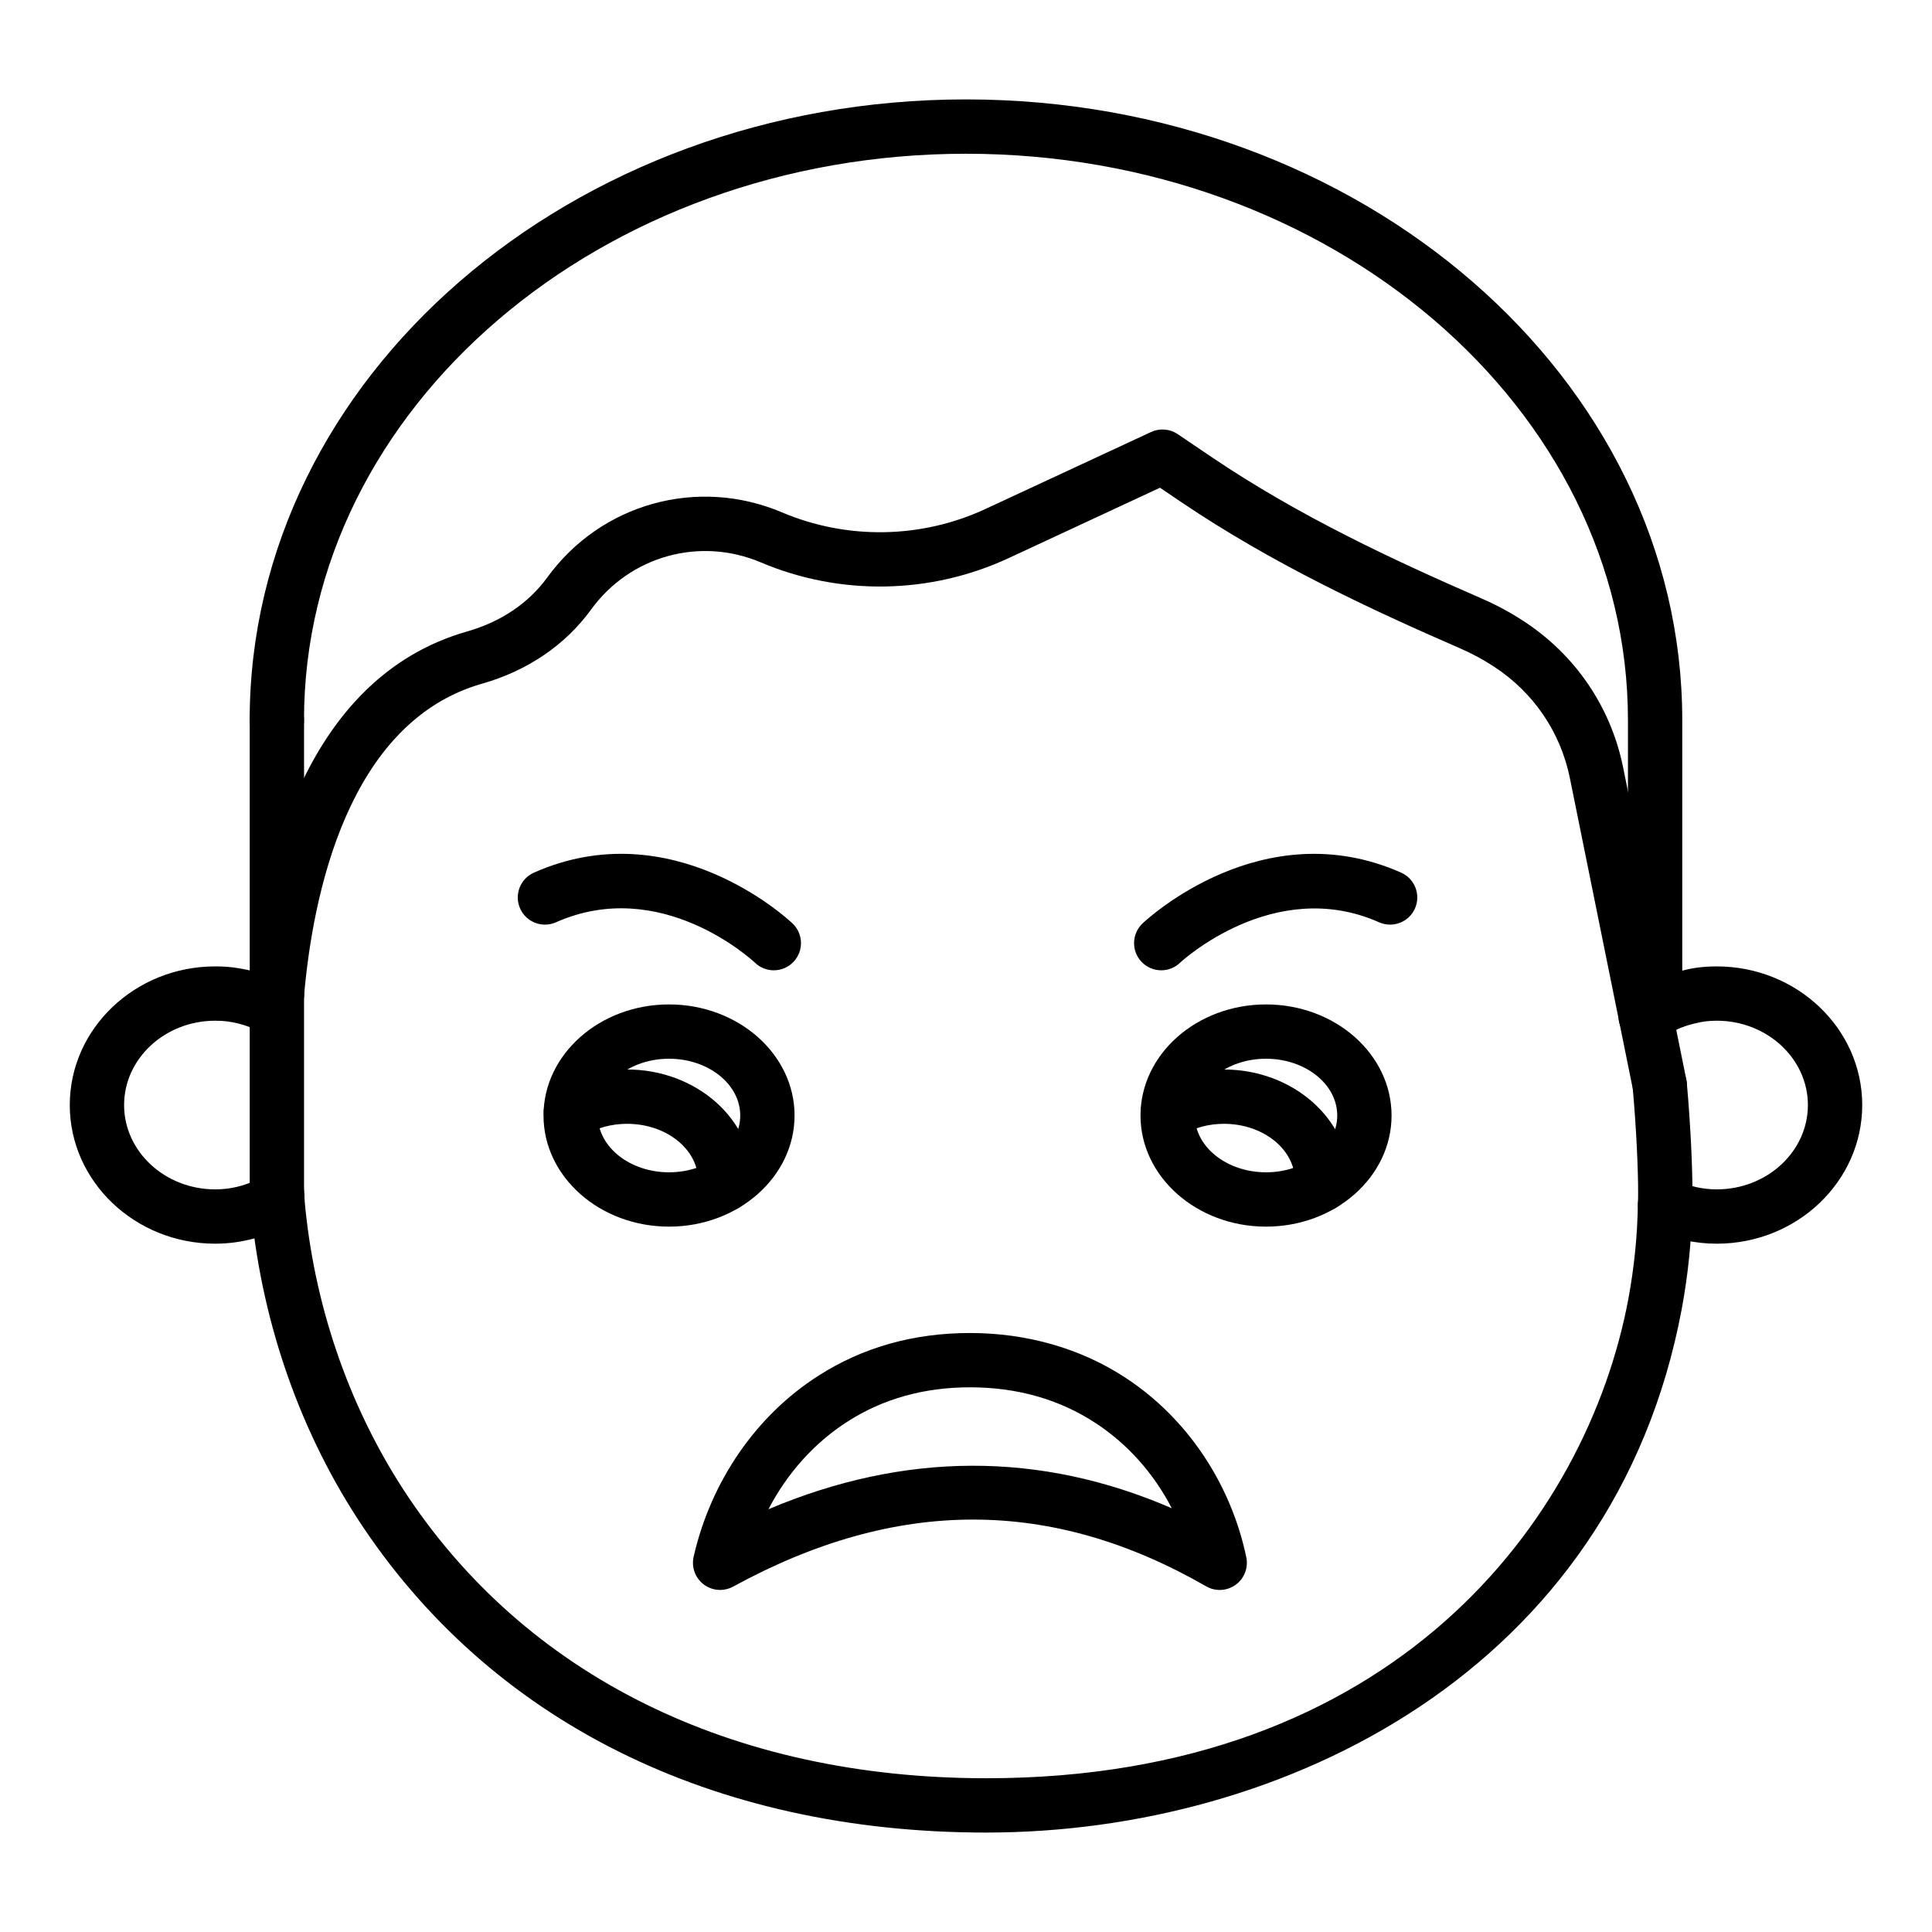
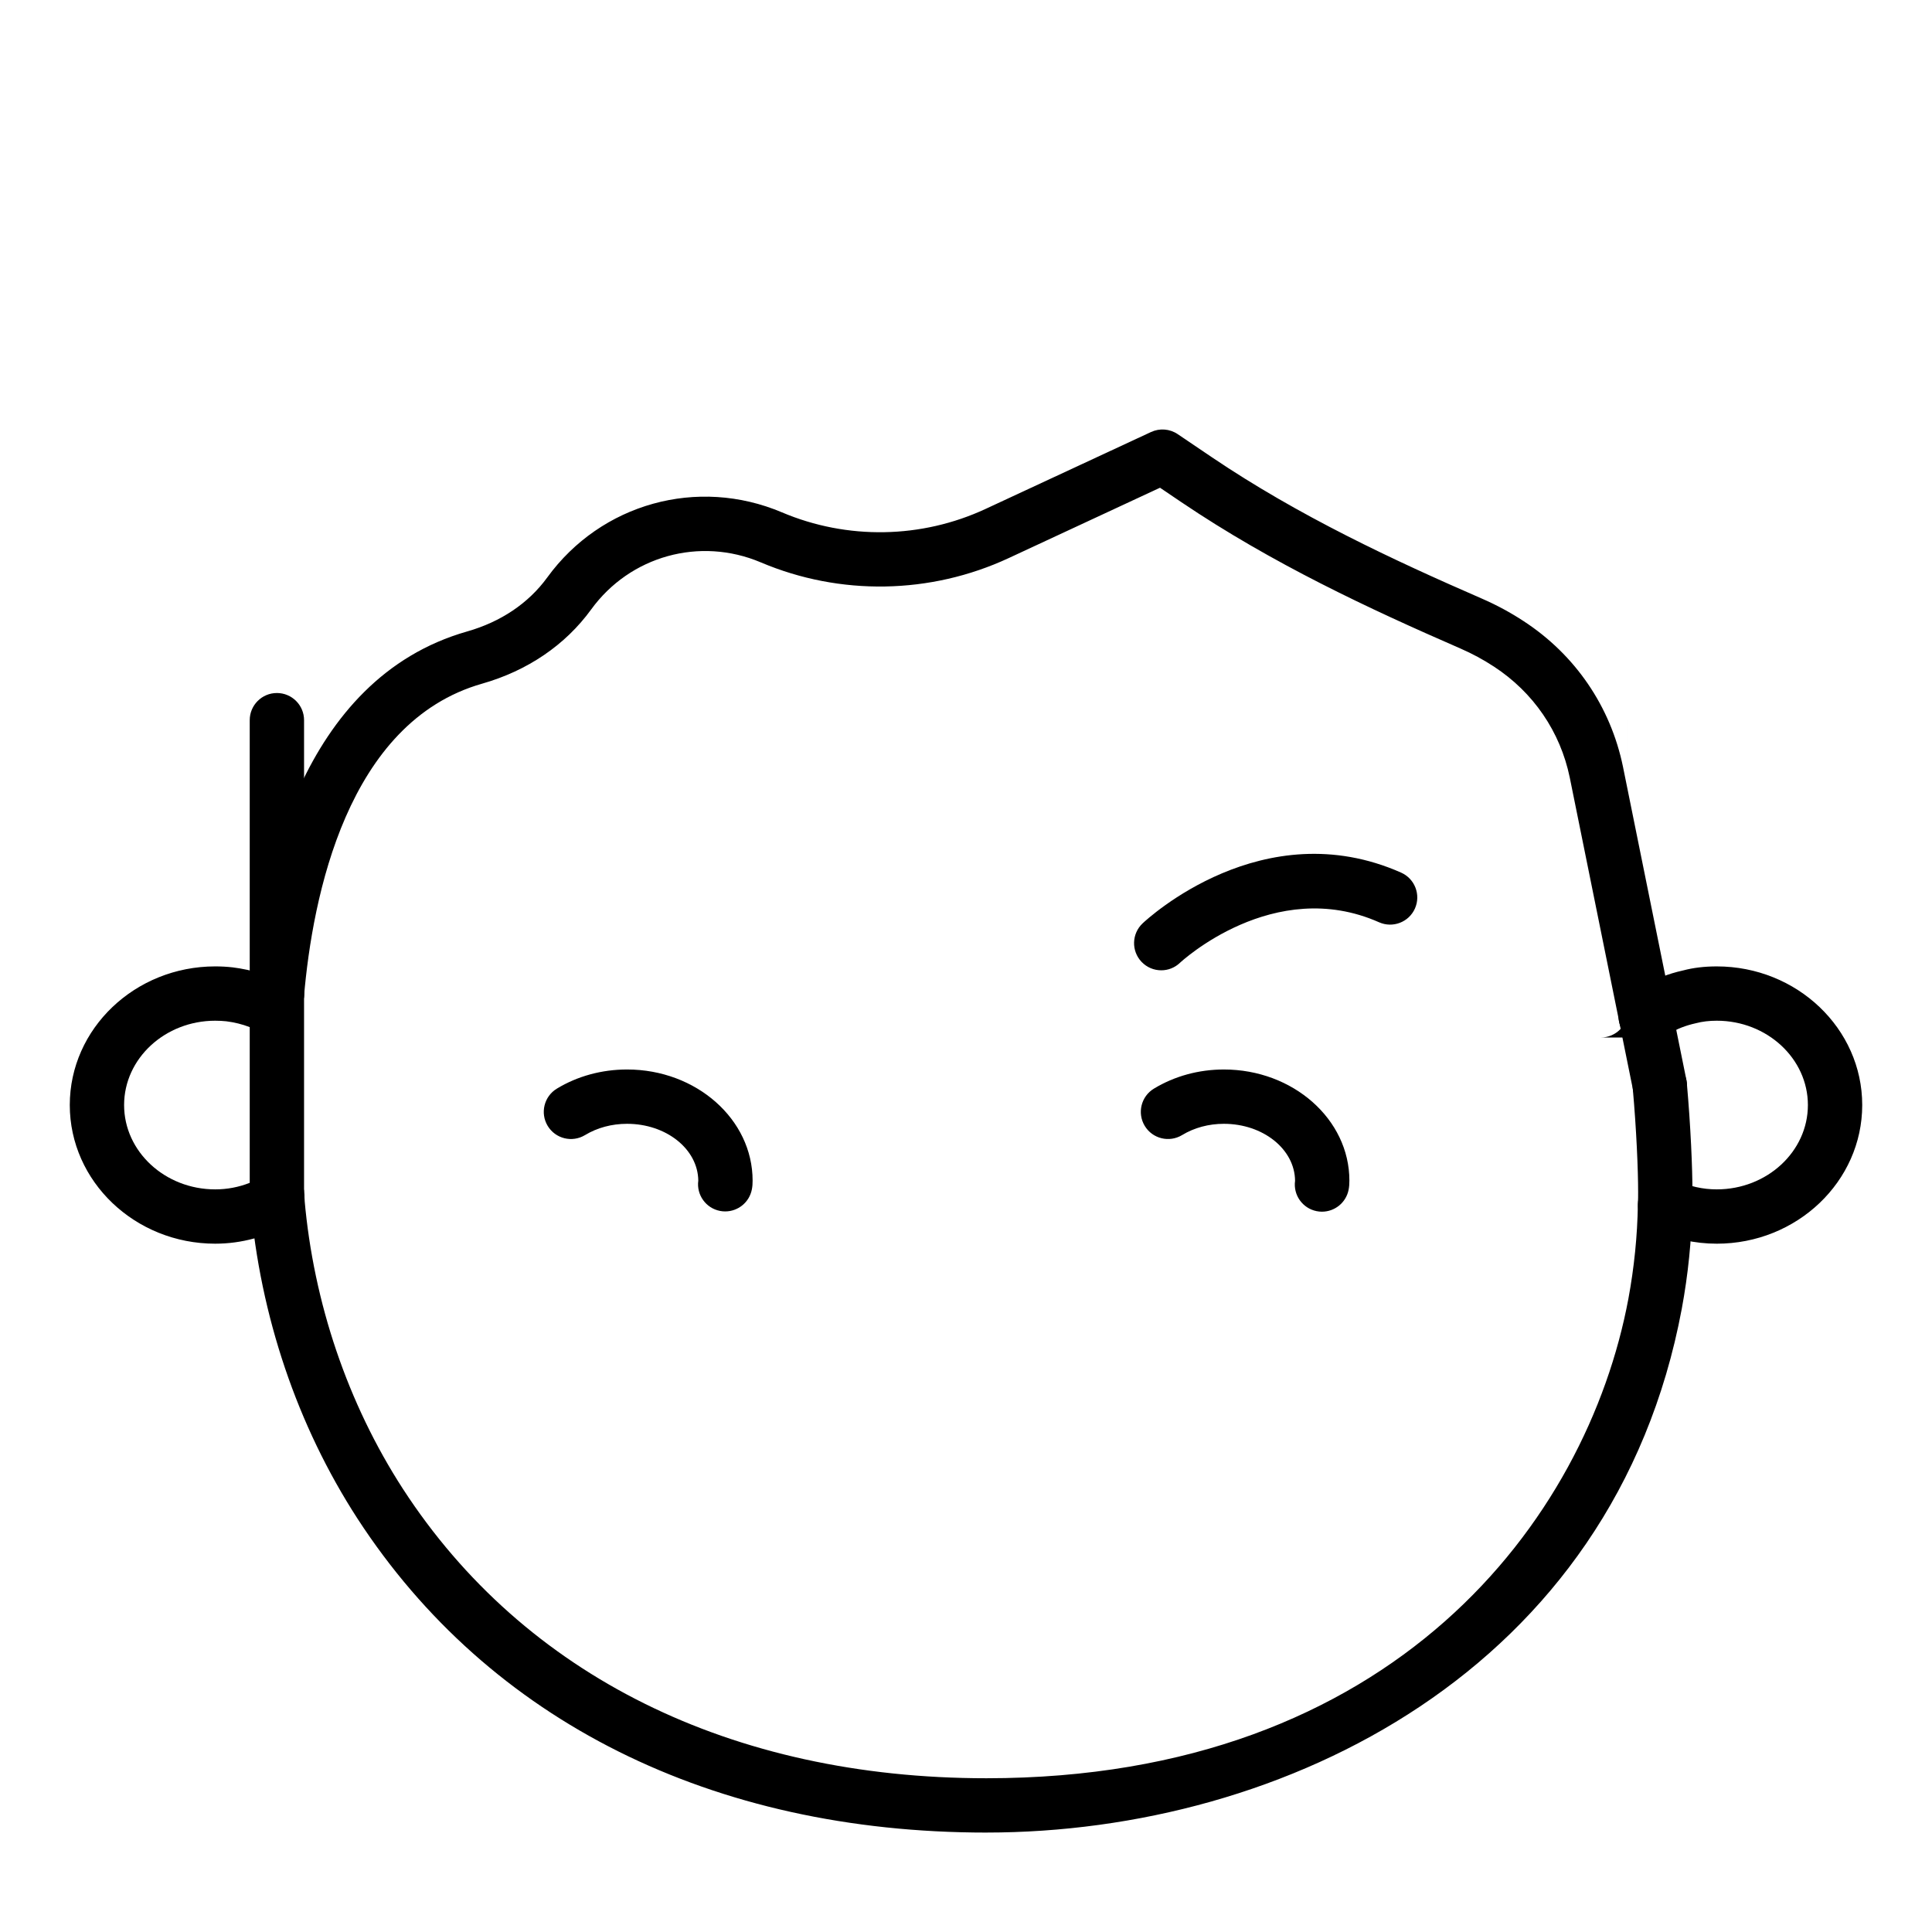
<svg xmlns="http://www.w3.org/2000/svg" fill="#000000" width="800px" height="800px" version="1.1" viewBox="144 144 512 512">
  <g>
    <path d="m405.42 629.65c-72.641 0-131.84-29.555-166.7-83.227-15.953-24.637-25.762-53.66-28.383-83.934-0.027-1.008-0.074-1.355-0.113-1.734l14.305-1.629-7.164 0.723 7.18-0.555c0.086 0.875 0.156 1.684 0.156 2.574 2.391 27.32 11.426 54.066 26.094 76.727 32.102 49.434 87.016 76.66 154.61 76.66 108.02 0 159.16-68.438 170.13-127.05 1.539-8.301 2.391-16.719 2.519-25 0.07-1.332 0.066-2.316 0.066-3.359 0-5.777-0.441-16.527-1.43-27.512-0.355-3.957 2.566-7.457 6.527-7.812 3.941-0.297 7.453 2.566 7.812 6.527 1.027 11.43 1.488 22.699 1.488 28.801 0 1.316-0.004 2.562-0.078 3.883-0.133 8.789-1.066 18.012-2.75 27.113-17.941 95.887-105.48 138.8-184.28 138.8z" />
    <path d="m583.87 438.89c-3.348 0-6.348-2.348-7.043-5.754l-16.828-83.094c-2.504-12.125-9.645-22.574-20.098-29.391-2.793-1.832-5.766-3.438-8.852-4.781-24.195-10.535-49.906-22.531-73.98-38.793l-5.656-3.824-40.113 18.652c-20.719 9.629-44.664 10.047-65.691 1.125-16.156-6.836-34.625-1.715-44.941 12.477-6.852 9.434-16.859 16.238-28.926 19.68-35.734 10.184-44.906 56.371-47.195 82.996-0.336 3.961-3.832 6.922-7.785 6.555-3.961-0.336-6.894-3.824-6.555-7.785 2.606-30.32 13.547-83.059 57.586-95.609 8.945-2.547 16.281-7.496 21.227-14.301 14.266-19.637 39.84-26.742 62.203-17.266 17.289 7.332 36.973 7 54.004-0.926l43.809-20.363c2.293-1.062 4.969-0.855 7.066 0.562l9.027 6.102c23.109 15.613 48.105 27.262 71.672 37.523 3.828 1.668 7.523 3.664 10.98 5.934 13.676 8.918 23.027 22.617 26.32 38.559l16.824 83.086c0.797 3.898-1.711 7.699-5.606 8.492-0.488 0.098-0.973 0.145-1.449 0.145z" />
    <path d="m201.04 473.59c-21.254 0-38.547-16.484-38.547-36.742 0-20.262 17.293-36.742 38.547-36.742 1.598 0 3.113 0.086 4.629 0.258 2.484 0.305 4.922 0.832 7.258 1.562 1.273-1.008 2.848-1.695 4.637-1.539 3.902 0.098 7.016 3.289 7.016 7.195v54.363c0 2.566-1.367 4.938-3.586 6.223-6.113 3.547-13.012 5.422-19.953 5.422zm0-59.09c-13.316 0-24.152 10.023-24.152 22.348 0 12.32 10.836 22.348 24.152 22.348 3.152 0 6.215-0.582 9.141-1.734v-41.266c-1.953-0.754-4.051-1.277-6.203-1.543-0.906-0.098-1.891-0.152-2.938-0.152z" />
    <path d="m217.38 469.14c-3.977 0-7.199-3.223-7.199-7.199 0-2.934 1.754-5.457 4.273-6.578 4.57-2.117 10.266 1.484 10.262 6.512 0 2.934-1.754 5.457-4.273 6.578-0.957 0.445-2.008 0.688-3.062 0.688z" />
    <path d="m598.96 473.59c-5.805 0-11.434-1.254-16.742-3.731-3.602-1.684-5.156-5.969-3.477-9.57 1.684-3.602 5.961-5.144 9.57-3.477 3.379 1.582 6.965 2.383 10.648 2.383 13.32 0 24.152-10.027 24.152-22.348s-10.836-22.348-24.152-22.348c-2.035 0-3.84 0.219-5.527 0.664-2.731 0.602-5.016 1.504-7.106 2.758-0.73 0.43-1.312 0.754-1.883 1.184-3.184 2.383-7.688 1.742-10.078-1.434-2.387-3.176-1.742-7.688 1.434-10.078 1.035-0.773 2.059-1.391 3.09-1.996 3.469-2.082 7.219-3.562 11.176-4.426 2.59-0.695 5.602-1.066 8.898-1.066 21.254 0 38.547 16.48 38.547 36.742-0.004 20.258-17.297 36.742-38.551 36.742z" />
-     <path d="m334.84 565.35c-1.535 0-3.066-0.492-4.34-1.453-2.258-1.707-3.309-4.578-2.68-7.34 4.559-20.027 16.629-37.523 33.113-48 11.68-7.492 25.184-11.297 40.105-11.297 15.191 0 29.473 4.117 41.301 11.906 16.176 10.59 27.828 27.906 31.941 47.512 0.582 2.777-0.516 5.637-2.816 7.301-2.293 1.668-5.359 1.84-7.816 0.414-41.066-23.609-82.078-23.59-125.36 0.078-1.074 0.586-2.262 0.879-3.445 0.879zm66.203-53.699c-12.121 0-23.008 3.039-32.363 9.035-8.805 5.594-16.051 13.703-21.031 23.273 36.188-15.281 72.016-15.359 106.88-0.262-4.731-9.152-11.645-16.977-20.086-22.504-9.617-6.336-20.848-9.543-33.398-9.543z" />
-     <path d="m582.62 418.95c-3.977 0-7.199-3.223-7.199-7.199l0.004-76.887c0-82.777-78.695-150.12-175.43-150.12-96.734 0.004-175.43 67.348-175.43 150.12 0 3.977-3.223 7.199-7.199 7.199-3.977 0-7.199-3.223-7.199-7.199 0.004-90.711 85.16-164.52 189.83-164.52 104.66 0 189.82 73.805 189.82 164.52v76.887c0 3.977-3.223 7.199-7.199 7.199z" />
+     <path d="m582.62 418.95c-3.977 0-7.199-3.223-7.199-7.199l0.004-76.887v76.887c0 3.977-3.223 7.199-7.199 7.199z" />
    <path d="m217.38 414.77c-3.977 0-7.199-3.223-7.199-7.199v-72.715c0-3.977 3.223-7.199 7.199-7.199s7.199 3.223 7.199 7.199v72.715c-0.004 3.977-3.227 7.199-7.199 7.199z" />
    <path d="m451.74 401.14c-1.91 0-3.809-0.754-5.227-2.25-2.734-2.887-2.609-7.441 0.277-10.176 1.293-1.219 31.965-29.668 68.527-13.457 3.633 1.613 5.269 5.867 3.66 9.5-1.613 3.637-5.875 5.266-9.5 3.66-27.895-12.383-52.551 10.52-52.793 10.75-1.387 1.32-3.164 1.973-4.945 1.973z" />
-     <path d="m349.07 401.14c-1.77 0-3.547-0.648-4.934-1.957-1.027-0.961-25.105-23.051-52.801-10.766-3.629 1.613-7.887-0.023-9.5-3.66-1.613-3.633 0.023-7.887 3.66-9.5 36.574-16.219 67.234 12.234 68.523 13.457 2.887 2.731 3.012 7.289 0.277 10.176-1.414 1.496-3.32 2.25-5.227 2.25z" />
-     <path d="m479.51 469.07c-18.344 0-33.266-13.211-33.266-29.445s14.922-29.441 33.266-29.441 33.266 13.207 33.266 29.441c0.004 16.234-14.918 29.445-33.266 29.445zm0-44.496c-10.406 0-18.871 6.75-18.871 15.047 0 8.301 8.465 15.051 18.871 15.051s18.871-6.75 18.871-15.051c0.004-8.297-8.465-15.047-18.871-15.047z" />
-     <path d="m321.3 469.07c-18.344 0-33.266-13.211-33.266-29.445s14.922-29.441 33.266-29.441 33.266 13.207 33.266 29.441-14.922 29.445-33.266 29.445zm0-44.496c-10.406 0-18.871 6.75-18.871 15.047 0 8.301 8.465 15.051 18.871 15.051s18.871-6.75 18.871-15.051c0-8.297-8.469-15.047-18.871-15.047z" />
    <path d="m494.34 465.11c-0.473 0-0.953-0.047-1.434-0.145-3.75-0.754-6.227-4.305-5.699-8.047-0.09-8.422-8.523-15.098-18.871-15.098-4.019 0-7.852 1.035-11.074 2.988-3.406 2.055-7.828 0.973-9.887-2.422-2.062-3.402-0.977-7.828 2.422-9.887 5.481-3.32 11.887-5.074 18.539-5.074 18.344 0 33.266 13.207 33.266 29.441 0 0.824-0.047 1.645-0.215 2.469-0.691 3.414-3.691 5.773-7.047 5.773z" />
    <path d="m336.19 465.04c-0.449 0-0.906-0.043-1.363-0.129-3.773-0.723-6.289-4.273-5.773-8.039-0.105-8.387-8.527-15.051-18.871-15.051-4.062 0-7.918 1.035-11.148 2.992-3.406 2.055-7.828 0.969-9.887-2.43-2.059-3.402-0.969-7.828 2.43-9.887 5.481-3.316 11.914-5.07 18.605-5.07 18.344 0 33.266 13.207 33.266 29.441 0 0.832-0.035 1.496-0.195 2.328-0.66 3.445-3.676 5.844-7.062 5.844z" />
  </g>
</svg>